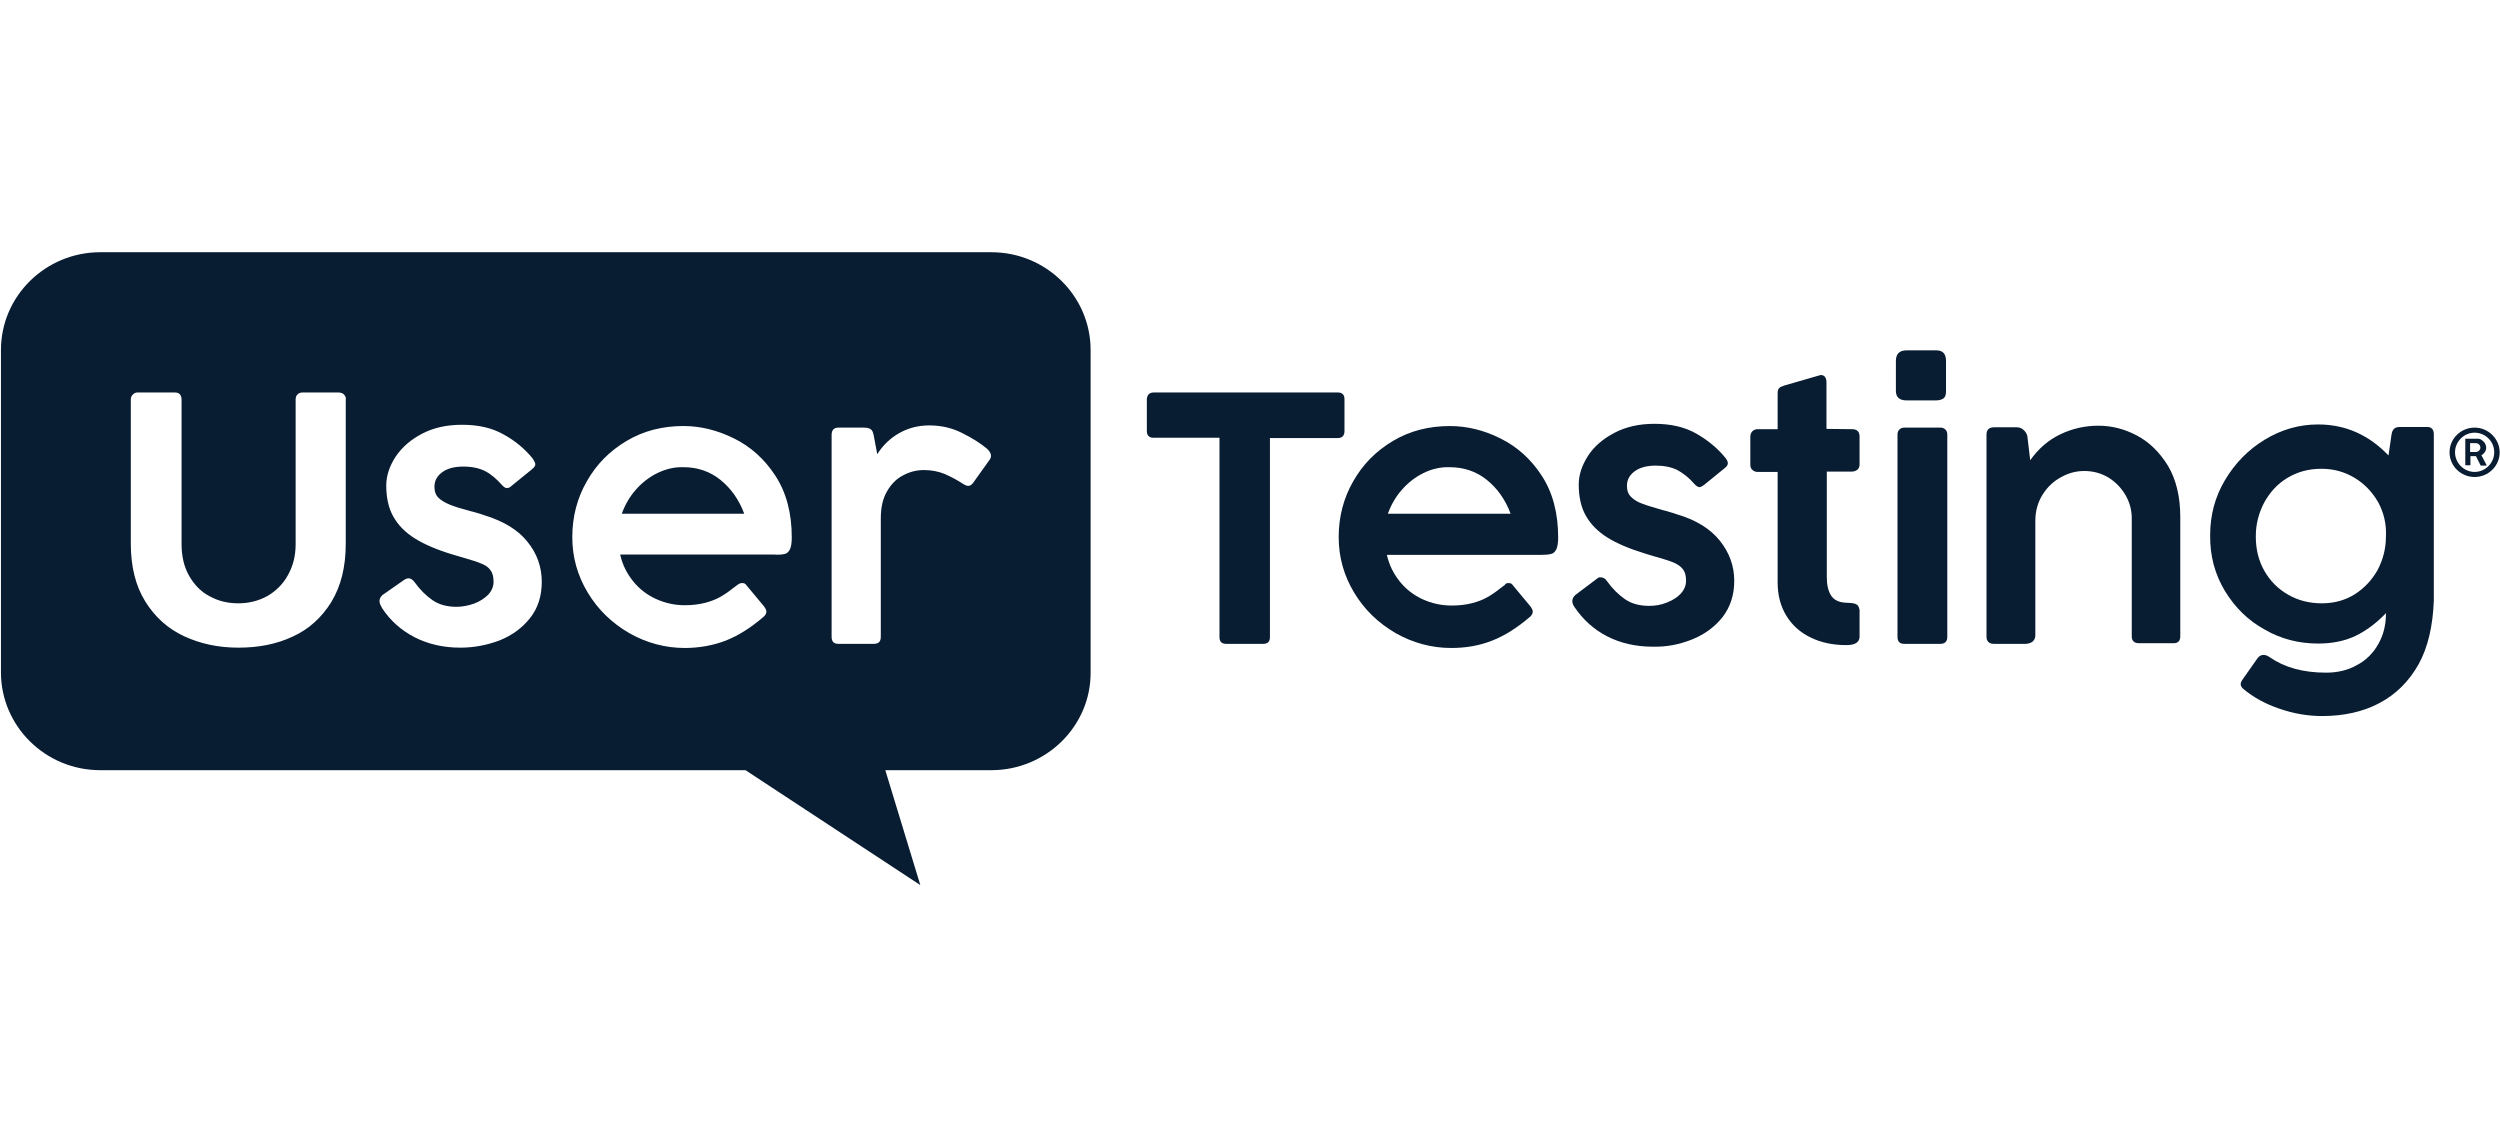
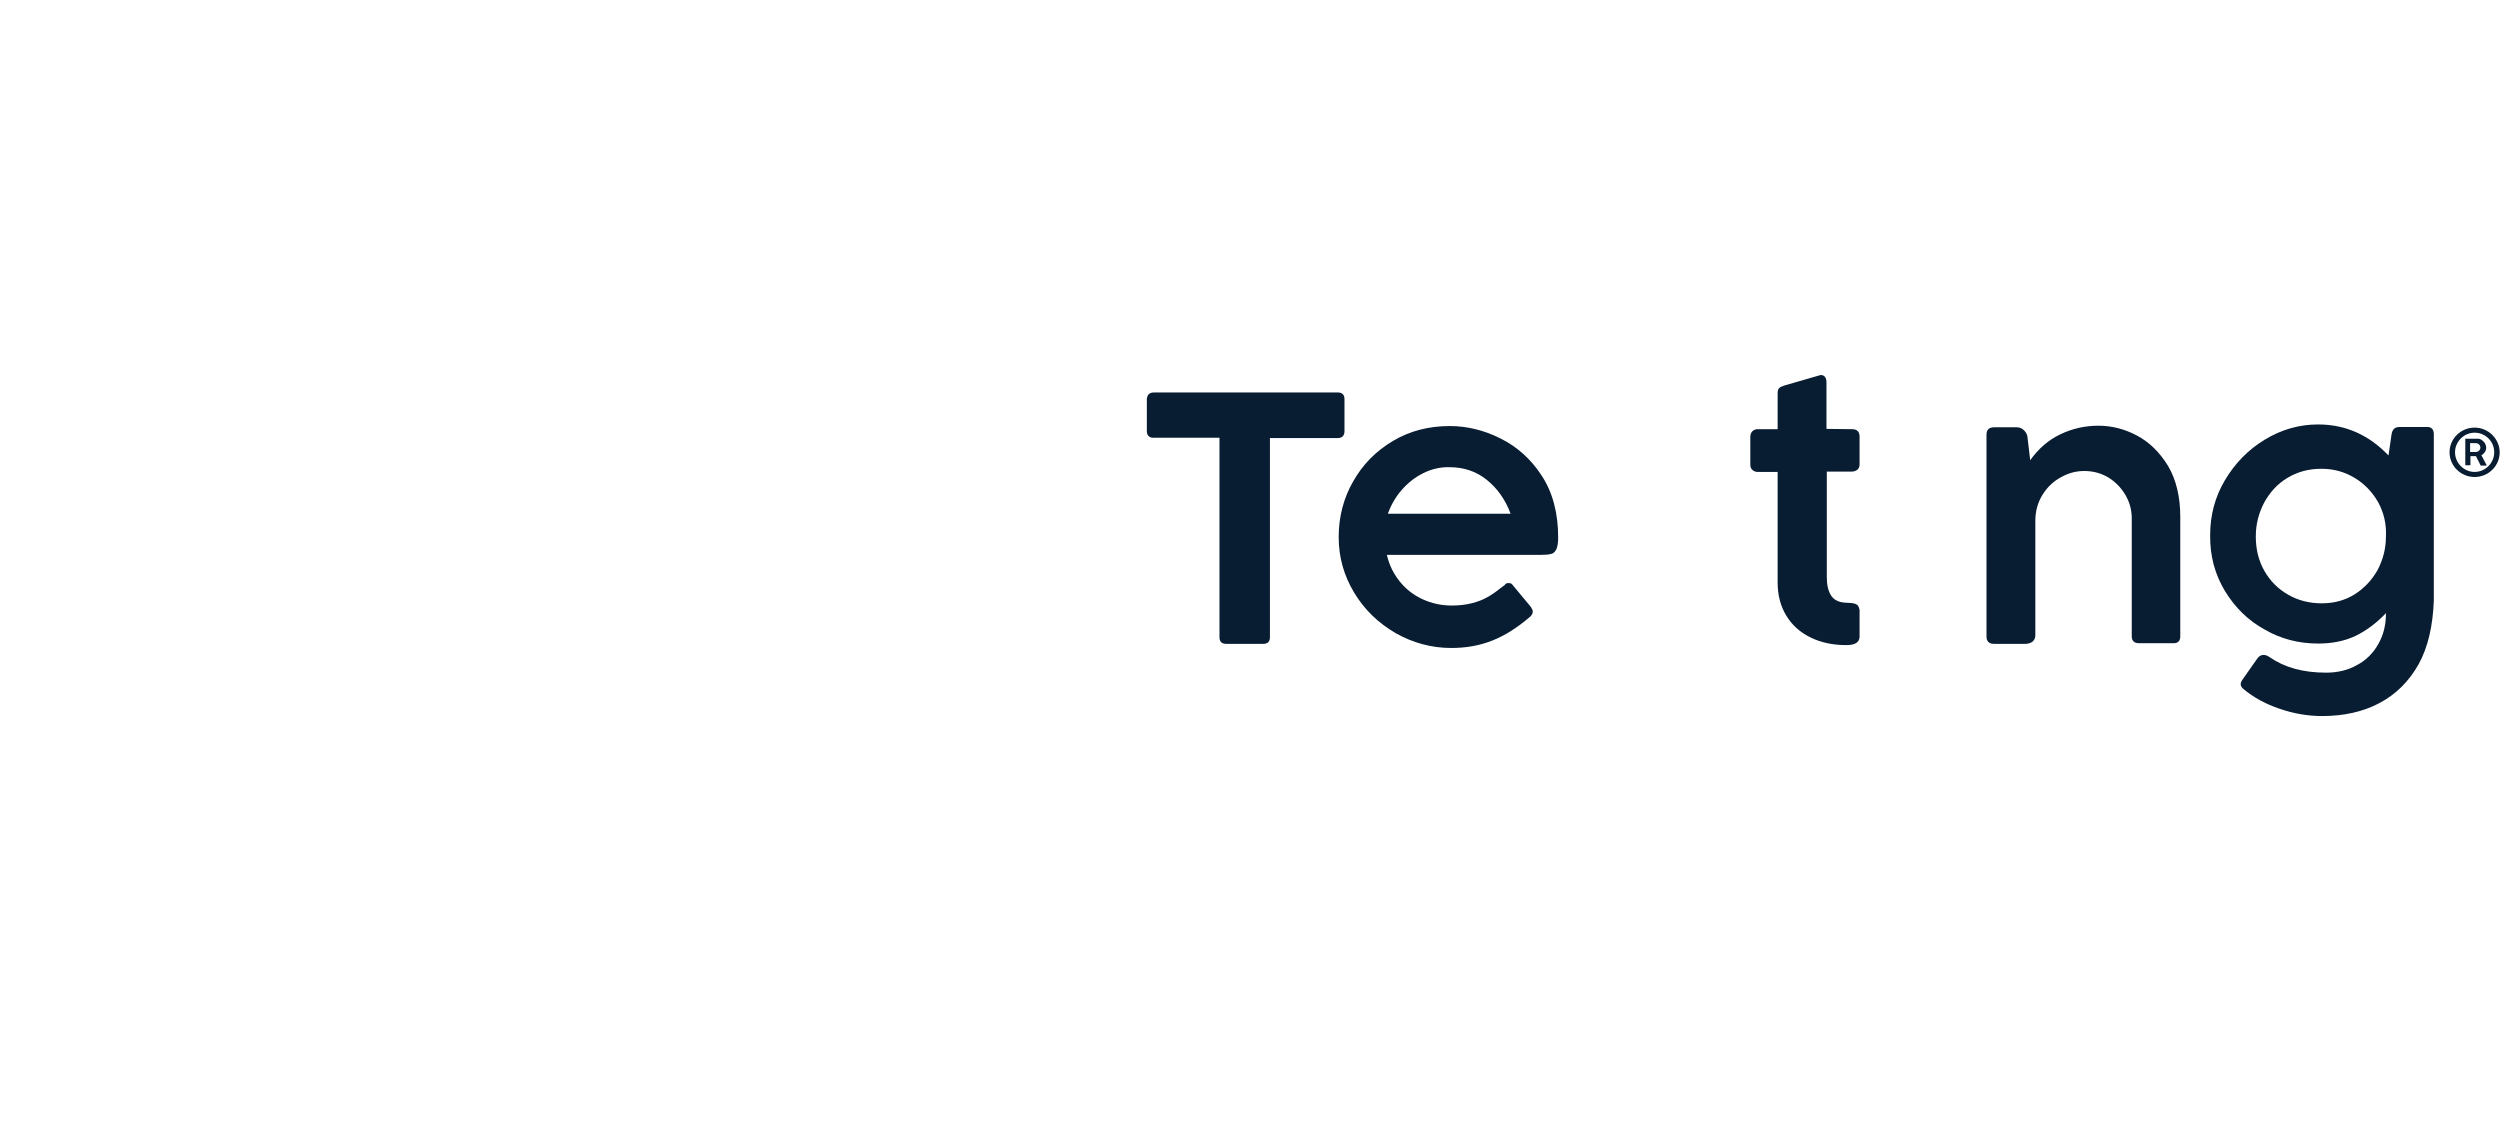
<svg xmlns="http://www.w3.org/2000/svg" width="110" height="50" viewBox="0 0 110 50" fill="none">
-   <path fill-rule="evenodd" clip-rule="evenodd" d="M47.987 29.583V15.402C47.987 13.034 46.036 11.098 43.618 11.098H4.411C2.008 11.098 0.042 13.02 0.042 15.402V29.583C0.042 31.951 1.994 33.888 4.411 33.888H32.802L40.494 38.944L38.953 33.888H43.647C46.036 33.874 48.001 31.951 47.987 29.583ZM8.328 25.348C8.554 25.738 8.851 26.045 9.233 26.24C9.614 26.449 10.024 26.546 10.491 26.546C10.958 26.546 11.382 26.435 11.764 26.226C12.145 26.003 12.456 25.697 12.668 25.307C12.895 24.903 13.008 24.457 13.008 23.941V17.575C13.008 17.478 13.036 17.408 13.093 17.352C13.149 17.297 13.22 17.269 13.319 17.269H14.888C14.987 17.269 15.072 17.297 15.129 17.352C15.157 17.38 15.185 17.422 15.199 17.45C15.213 17.492 15.228 17.534 15.213 17.575V23.927C15.213 24.944 15.001 25.794 14.577 26.491C14.153 27.173 13.588 27.689 12.88 28.009C12.174 28.343 11.368 28.497 10.491 28.497C9.614 28.497 8.823 28.329 8.102 27.995C7.381 27.661 6.815 27.145 6.391 26.463C5.967 25.78 5.755 24.93 5.755 23.914V17.575C5.755 17.492 5.783 17.422 5.839 17.366C5.868 17.338 5.896 17.311 5.924 17.297C5.953 17.283 5.995 17.269 6.037 17.269H7.692C7.791 17.269 7.875 17.297 7.918 17.352C7.96 17.408 7.989 17.478 7.989 17.575V23.941C7.989 24.485 8.102 24.958 8.328 25.348ZM16.698 26.449C16.698 26.491 16.712 26.546 16.726 26.588C16.755 26.644 16.783 26.7 16.811 26.755C17.165 27.299 17.645 27.73 18.239 28.037C18.833 28.343 19.512 28.497 20.261 28.497C20.855 28.497 21.434 28.385 21.986 28.176C22.537 27.953 22.976 27.633 23.329 27.187C23.668 26.755 23.838 26.226 23.838 25.599C23.838 24.944 23.626 24.345 23.202 23.83C22.778 23.301 22.142 22.924 21.279 22.66C21.166 22.618 21.067 22.59 20.968 22.562C20.869 22.535 20.784 22.507 20.713 22.493C20.289 22.381 19.978 22.284 19.78 22.2C19.582 22.117 19.413 22.019 19.299 21.908C19.172 21.782 19.116 21.629 19.116 21.42C19.116 21.155 19.229 20.946 19.455 20.779C19.681 20.612 19.992 20.529 20.388 20.529C20.77 20.529 21.081 20.598 21.335 20.724C21.59 20.849 21.83 21.058 22.071 21.323C22.156 21.42 22.226 21.476 22.311 21.476C22.368 21.476 22.438 21.448 22.509 21.378L23.4 20.654C23.499 20.57 23.555 20.501 23.555 20.431C23.555 20.375 23.513 20.292 23.442 20.18C23.103 19.762 22.679 19.4 22.17 19.122C21.661 18.829 21.053 18.69 20.332 18.69C19.667 18.69 19.087 18.815 18.578 19.08C18.07 19.344 17.688 19.679 17.405 20.097C17.136 20.515 16.995 20.933 16.995 21.364C16.995 21.894 17.094 22.353 17.306 22.73C17.518 23.106 17.829 23.426 18.253 23.691C18.677 23.955 19.229 24.192 19.922 24.401C20.219 24.485 20.402 24.54 20.445 24.554C20.784 24.652 21.039 24.735 21.194 24.805C21.364 24.875 21.491 24.958 21.576 25.084C21.675 25.209 21.717 25.376 21.717 25.599C21.717 25.808 21.633 26.003 21.477 26.17C21.307 26.337 21.109 26.463 20.855 26.56C20.614 26.644 20.346 26.7 20.091 26.7C19.667 26.7 19.314 26.602 19.031 26.407C18.748 26.212 18.48 25.947 18.239 25.613C18.154 25.502 18.07 25.446 17.971 25.446C17.914 25.446 17.857 25.474 17.801 25.502L16.825 26.184C16.74 26.268 16.698 26.351 16.698 26.449ZM32.661 25.655C32.746 25.655 32.802 25.683 32.844 25.752L33.622 26.686C33.679 26.769 33.721 26.839 33.721 26.909C33.721 26.992 33.679 27.062 33.608 27.131C33.042 27.619 32.491 27.967 31.925 28.19C31.374 28.399 30.766 28.511 30.13 28.511C29.267 28.511 28.447 28.288 27.684 27.856C26.92 27.41 26.312 26.825 25.86 26.073C25.407 25.32 25.181 24.513 25.181 23.635C25.181 22.743 25.393 21.922 25.817 21.183C26.242 20.431 26.821 19.846 27.571 19.4C28.32 18.954 29.154 18.745 30.073 18.745C30.823 18.745 31.558 18.927 32.293 19.289C33.028 19.651 33.636 20.194 34.117 20.933C34.598 21.671 34.838 22.576 34.838 23.649C34.838 23.886 34.81 24.067 34.753 24.178C34.697 24.29 34.612 24.359 34.527 24.373C34.428 24.401 34.273 24.415 34.075 24.401H27.288C27.387 24.847 27.585 25.237 27.854 25.571C28.122 25.906 28.462 26.17 28.857 26.351C29.253 26.532 29.677 26.63 30.13 26.63C30.483 26.63 30.78 26.588 31.049 26.519C31.303 26.449 31.515 26.365 31.685 26.268C31.883 26.156 32.067 26.031 32.237 25.892L32.463 25.724C32.533 25.669 32.604 25.655 32.661 25.655ZM28.914 20.821C28.546 21.002 28.235 21.253 27.967 21.559C27.698 21.866 27.5 22.214 27.359 22.604H32.746C32.519 21.991 32.166 21.49 31.699 21.114C31.233 20.738 30.681 20.556 30.073 20.556C29.677 20.542 29.282 20.64 28.914 20.821ZM37.977 18.815H36.888C36.69 18.815 36.591 18.927 36.591 19.136V28.023C36.591 28.232 36.69 28.329 36.888 28.329H38.444C38.656 28.329 38.755 28.232 38.755 28.023V22.813C38.755 22.339 38.839 21.949 39.023 21.629C39.207 21.309 39.433 21.072 39.73 20.919C40.013 20.765 40.324 20.682 40.649 20.682C40.974 20.682 41.271 20.738 41.554 20.849C41.837 20.974 42.105 21.114 42.36 21.281C42.445 21.337 42.53 21.378 42.6 21.378C42.685 21.378 42.742 21.337 42.812 21.253L43.519 20.264C43.576 20.194 43.604 20.125 43.604 20.055C43.604 19.957 43.548 19.86 43.434 19.748C43.152 19.512 42.784 19.275 42.332 19.052C41.893 18.829 41.413 18.718 40.889 18.718C40.409 18.718 39.971 18.829 39.575 19.052C39.179 19.275 38.853 19.581 38.599 19.985L38.444 19.163C38.415 19.01 38.373 18.913 38.288 18.871C38.217 18.829 38.118 18.815 37.977 18.815Z" fill="#081C32" />
  <path d="M50.773 17.269H58.86C59.058 17.269 59.157 17.367 59.157 17.562V18.968C59.157 19.164 59.058 19.275 58.86 19.275H55.877V28.037C55.877 28.232 55.778 28.33 55.58 28.33H53.954C53.756 28.33 53.657 28.232 53.657 28.037V19.261H50.758C50.56 19.261 50.461 19.164 50.461 18.955V17.562C50.476 17.367 50.575 17.269 50.773 17.269Z" fill="#081C32" />
  <path d="M66.382 25.655C66.467 25.655 66.523 25.683 66.566 25.753L67.343 26.686C67.4 26.77 67.442 26.839 67.442 26.909C67.442 26.992 67.4 27.062 67.329 27.132C66.763 27.619 66.212 27.968 65.647 28.19C65.081 28.413 64.487 28.511 63.851 28.511C62.989 28.511 62.168 28.288 61.405 27.856C60.641 27.41 60.033 26.825 59.581 26.073C59.129 25.321 58.902 24.513 58.902 23.635C58.902 22.744 59.114 21.922 59.539 21.183C59.963 20.431 60.542 19.846 61.292 19.4C62.041 18.955 62.875 18.746 63.794 18.746C64.544 18.746 65.293 18.927 66.014 19.289C66.749 19.651 67.357 20.194 67.838 20.933C68.319 21.671 68.559 22.576 68.559 23.649C68.559 23.886 68.531 24.067 68.474 24.178C68.418 24.29 68.333 24.36 68.248 24.373C68.149 24.401 67.994 24.415 67.796 24.415H61.023C61.122 24.861 61.32 25.251 61.589 25.585C61.857 25.92 62.197 26.184 62.593 26.366C62.989 26.547 63.413 26.644 63.879 26.644C64.233 26.644 64.53 26.602 64.798 26.533C65.053 26.463 65.265 26.379 65.434 26.282C65.632 26.171 65.816 26.045 65.986 25.906L66.212 25.739C66.24 25.669 66.311 25.655 66.382 25.655ZM62.621 20.821C62.253 21.002 61.942 21.253 61.674 21.559C61.405 21.866 61.207 22.214 61.066 22.604H66.467C66.24 21.991 65.887 21.49 65.42 21.114C64.954 20.738 64.402 20.557 63.78 20.557C63.384 20.543 62.974 20.64 62.621 20.821Z" fill="#081C32" />
-   <path d="M69.21 26.588C69.195 26.547 69.181 26.491 69.181 26.449C69.181 26.351 69.224 26.268 69.309 26.184L70.27 25.46C70.312 25.418 70.369 25.39 70.44 25.404C70.539 25.404 70.638 25.46 70.708 25.571C70.949 25.906 71.217 26.17 71.5 26.365C71.783 26.56 72.136 26.658 72.561 26.658C72.829 26.658 73.084 26.616 73.324 26.519C73.579 26.421 73.791 26.296 73.946 26.128C74.102 25.961 74.186 25.766 74.186 25.557C74.186 25.334 74.144 25.167 74.045 25.042C73.946 24.917 73.819 24.833 73.663 24.763C73.508 24.694 73.253 24.61 72.914 24.513C72.858 24.499 72.688 24.457 72.391 24.359C71.698 24.15 71.147 23.914 70.722 23.649C70.298 23.384 69.987 23.064 69.775 22.688C69.563 22.312 69.464 21.852 69.464 21.323C69.464 20.891 69.606 20.473 69.874 20.055C70.143 19.637 70.539 19.303 71.048 19.038C71.557 18.773 72.136 18.648 72.801 18.648C73.508 18.648 74.13 18.787 74.639 19.08C75.148 19.372 75.572 19.721 75.912 20.139C75.996 20.236 76.025 20.32 76.025 20.389C76.025 20.459 75.968 20.543 75.869 20.612L74.978 21.337C74.894 21.392 74.837 21.434 74.78 21.434C74.71 21.434 74.625 21.378 74.54 21.281C74.314 21.016 74.059 20.821 73.805 20.682C73.55 20.556 73.225 20.487 72.858 20.487C72.462 20.487 72.151 20.57 71.924 20.738C71.698 20.905 71.585 21.114 71.585 21.378C71.585 21.587 71.642 21.741 71.769 21.866C71.896 21.991 72.052 22.089 72.249 22.158C72.448 22.242 72.773 22.326 73.183 22.451C73.267 22.465 73.352 22.493 73.437 22.521C73.536 22.548 73.635 22.576 73.748 22.618C74.611 22.869 75.247 23.259 75.671 23.788C76.095 24.318 76.307 24.903 76.307 25.557C76.307 26.17 76.138 26.7 75.798 27.145C75.459 27.577 75.007 27.912 74.455 28.134C73.904 28.357 73.324 28.469 72.73 28.455C71.981 28.455 71.302 28.302 70.708 27.995C70.115 27.689 69.648 27.257 69.28 26.714C69.266 26.7 69.238 26.644 69.21 26.588Z" fill="#081C32" />
  <path d="M81.496 18.884C81.708 18.884 81.821 18.996 81.821 19.205V20.431C81.821 20.528 81.793 20.612 81.722 20.668C81.652 20.723 81.567 20.751 81.468 20.751H80.379V25.39C80.379 25.724 80.436 25.989 80.563 26.198C80.69 26.393 80.902 26.504 81.199 26.518L81.44 26.532C81.609 26.546 81.722 26.588 81.765 26.672C81.807 26.755 81.835 26.853 81.821 26.95V28.009C81.821 28.26 81.623 28.385 81.242 28.385C80.648 28.385 80.125 28.274 79.672 28.051C79.206 27.828 78.852 27.507 78.598 27.09C78.343 26.672 78.216 26.184 78.216 25.627V20.765H77.339C77.254 20.765 77.17 20.737 77.113 20.681C77.042 20.626 77.014 20.542 77.014 20.445V19.233C77.014 19.121 77.042 19.038 77.113 18.968C77.17 18.912 77.254 18.884 77.339 18.884H78.216V17.324C78.216 17.213 78.23 17.143 78.272 17.087C78.315 17.032 78.4 17.004 78.513 16.962L80.054 16.516C80.082 16.502 80.111 16.502 80.139 16.502C80.167 16.502 80.21 16.516 80.238 16.53C80.266 16.544 80.294 16.572 80.308 16.6C80.351 16.656 80.365 16.739 80.365 16.837V18.871L81.496 18.884Z" fill="#081C32" />
-   <path d="M83.886 15.416H85.201C85.484 15.416 85.625 15.569 85.625 15.89V17.199C85.625 17.352 85.597 17.464 85.526 17.52C85.455 17.575 85.342 17.617 85.201 17.617H83.886C83.575 17.617 83.419 17.478 83.419 17.199V15.89C83.419 15.569 83.575 15.416 83.886 15.416ZM83.575 18.899C83.631 18.843 83.702 18.815 83.787 18.815H85.385C85.469 18.815 85.54 18.843 85.597 18.899C85.653 18.954 85.681 19.024 85.681 19.122V28.023C85.681 28.218 85.582 28.329 85.385 28.329H83.787C83.589 28.329 83.49 28.232 83.49 28.023V19.122C83.49 19.024 83.518 18.954 83.575 18.899Z" fill="#081C32" />
  <path d="M89.414 28.246C89.329 28.302 89.216 28.329 89.117 28.329H87.731C87.519 28.329 87.406 28.218 87.406 28.009V19.122C87.406 18.913 87.519 18.801 87.731 18.801H88.749C88.848 18.801 88.962 18.843 89.032 18.913C89.117 18.982 89.174 19.08 89.202 19.177L89.329 20.25C89.697 19.734 90.135 19.358 90.658 19.108C91.181 18.857 91.747 18.731 92.327 18.731C92.906 18.731 93.472 18.871 94.023 19.163C94.575 19.456 95.027 19.902 95.395 20.501C95.748 21.1 95.932 21.852 95.932 22.743V27.995C95.932 28.204 95.833 28.302 95.635 28.302H94.122C93.91 28.302 93.797 28.204 93.797 27.995V22.813C93.797 22.451 93.712 22.116 93.528 21.796C93.345 21.476 93.09 21.211 92.779 21.016C92.454 20.821 92.1 20.724 91.704 20.724C91.365 20.724 91.026 20.807 90.701 20.988C90.361 21.169 90.093 21.42 89.88 21.754C89.668 22.089 89.555 22.479 89.555 22.91V27.981C89.541 28.107 89.499 28.176 89.414 28.246Z" fill="#081C32" />
  <path d="M106.423 29.221C105.999 29.973 105.433 30.544 104.698 30.934C103.963 31.325 103.115 31.506 102.167 31.506C101.531 31.506 100.909 31.394 100.301 31.185C99.679 30.976 99.156 30.684 98.717 30.322C98.633 30.252 98.59 30.182 98.59 30.099C98.59 30.043 98.618 29.973 98.689 29.876L99.325 28.97C99.396 28.873 99.481 28.817 99.594 28.817C99.679 28.817 99.764 28.845 99.863 28.915C100.527 29.374 101.347 29.597 102.351 29.597C102.86 29.597 103.313 29.486 103.708 29.263C104.104 29.054 104.429 28.733 104.642 28.343C104.868 27.953 104.981 27.508 104.981 27.006V26.978C104.557 27.424 104.104 27.758 103.638 27.981C103.171 28.204 102.62 28.316 101.998 28.316C101.163 28.316 100.372 28.121 99.651 27.703C98.915 27.299 98.336 26.727 97.897 26.003C97.459 25.279 97.233 24.457 97.247 23.538C97.247 22.674 97.459 21.866 97.897 21.128C98.336 20.389 98.915 19.79 99.651 19.344C100.386 18.899 101.163 18.676 101.998 18.676C103.199 18.676 104.232 19.136 105.094 20.041L105.221 19.163C105.235 19.024 105.278 18.927 105.334 18.871C105.391 18.815 105.476 18.787 105.589 18.787H106.805C106.989 18.787 107.088 18.899 107.088 19.108V26.421C107.045 27.549 106.833 28.469 106.423 29.221ZM104.642 22.103C104.387 21.657 104.048 21.295 103.609 21.03C103.171 20.765 102.69 20.626 102.139 20.626C101.573 20.626 101.079 20.765 100.64 21.03C100.202 21.295 99.877 21.657 99.622 22.117C99.382 22.576 99.255 23.064 99.255 23.607C99.255 24.178 99.382 24.68 99.636 25.125C99.891 25.571 100.244 25.92 100.683 26.17C101.121 26.421 101.616 26.546 102.153 26.546C102.69 26.546 103.171 26.421 103.595 26.156C104.019 25.892 104.359 25.529 104.613 25.084C104.854 24.624 104.981 24.137 104.981 23.607C105.009 23.05 104.882 22.548 104.642 22.103Z" fill="#081C32" />
  <path d="M108.883 18.815C108.275 18.815 107.78 19.302 107.78 19.901C107.78 20.5 108.275 20.988 108.883 20.988C109.491 20.988 109.986 20.5 109.986 19.901C109.986 19.316 109.491 18.815 108.883 18.815ZM108.883 20.765C108.417 20.765 108.021 20.375 108.021 19.901C108.021 19.428 108.417 19.038 108.883 19.038C109.35 19.038 109.746 19.414 109.746 19.901C109.746 20.375 109.35 20.765 108.883 20.765Z" fill="#081C32" />
  <path d="M108.459 19.317C108.459 19.317 108.473 19.303 108.487 19.303H108.996C109.067 19.303 109.138 19.317 109.194 19.358C109.251 19.4 109.293 19.442 109.336 19.498C109.364 19.553 109.392 19.623 109.392 19.693C109.392 19.762 109.378 19.818 109.336 19.888C109.293 19.944 109.251 19.999 109.18 20.027L109.406 20.459V20.473V20.487H109.392H109.18C109.166 20.487 109.166 20.487 109.152 20.487C109.152 20.487 109.138 20.473 109.138 20.459L108.94 20.069H108.699V20.445C108.699 20.473 108.685 20.473 108.671 20.473H108.501C108.473 20.473 108.473 20.459 108.473 20.445V19.317C108.445 19.331 108.445 19.317 108.459 19.317ZM108.685 19.888H108.94C108.982 19.888 109.01 19.874 109.039 19.86C109.067 19.846 109.095 19.818 109.109 19.79C109.124 19.762 109.138 19.735 109.138 19.693C109.138 19.665 109.124 19.623 109.109 19.595C109.095 19.567 109.067 19.54 109.039 19.526C109.01 19.512 108.982 19.498 108.94 19.498H108.685V19.888Z" fill="#081C32" />
</svg>